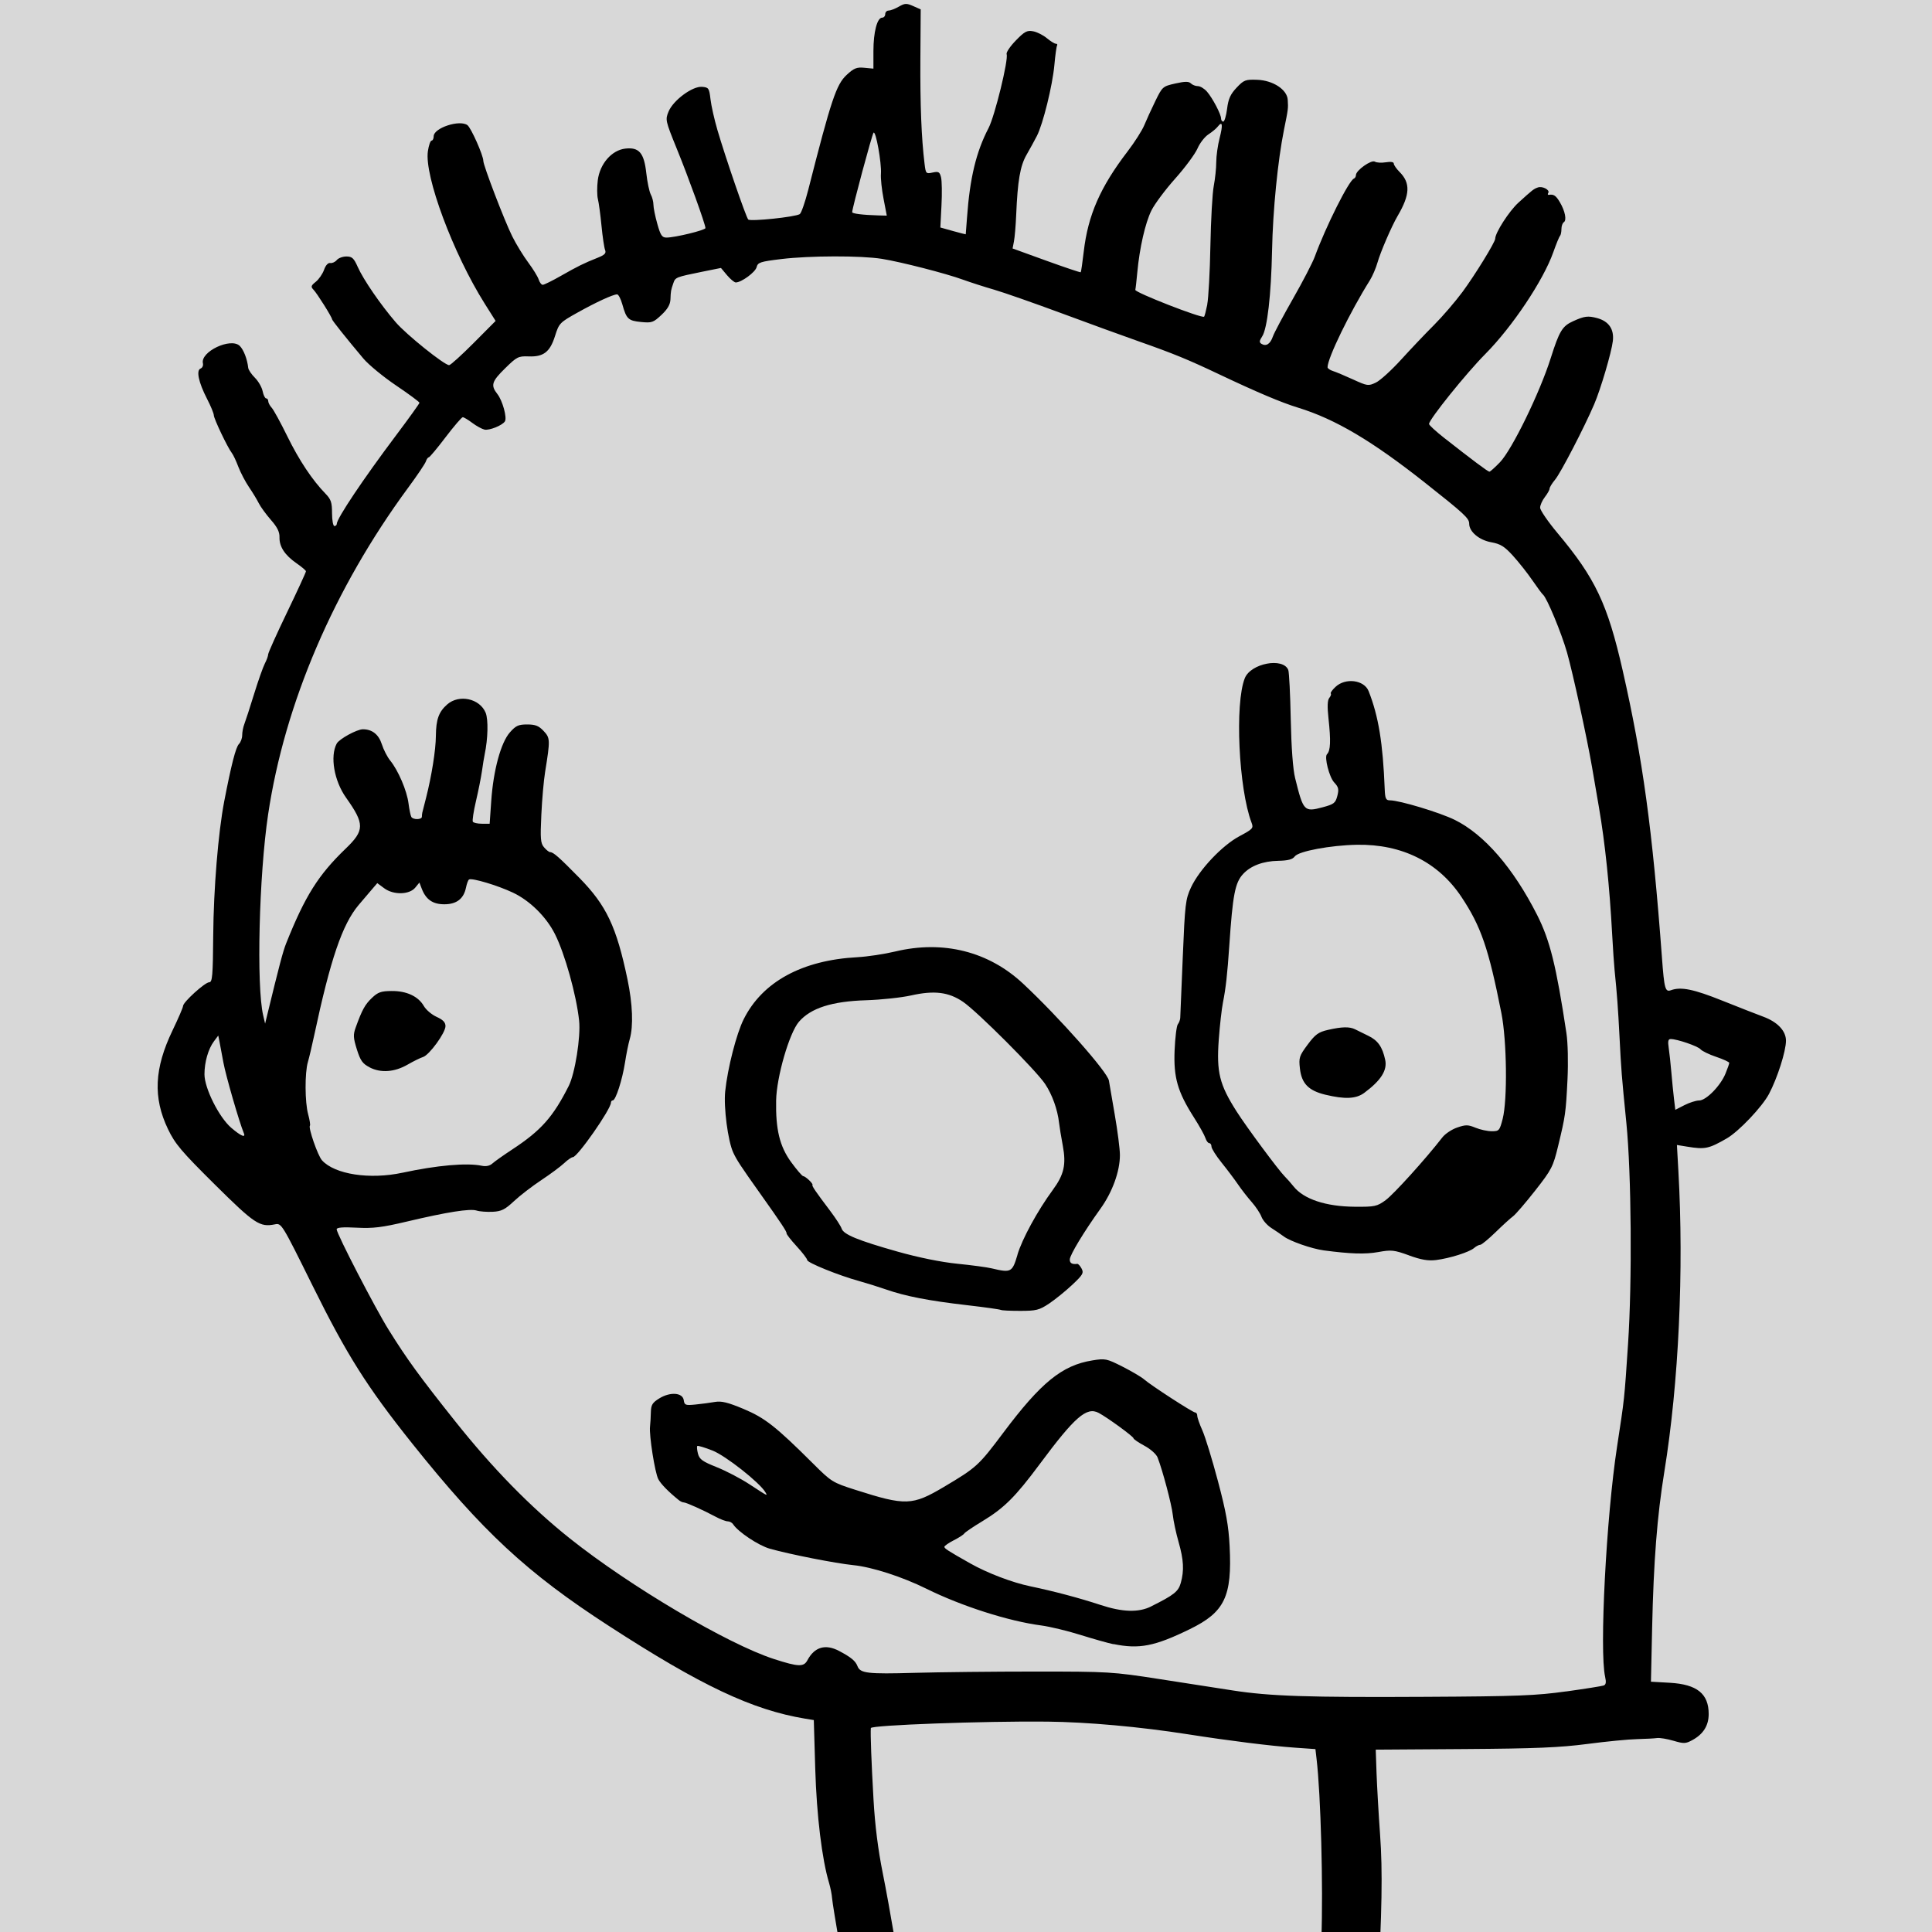
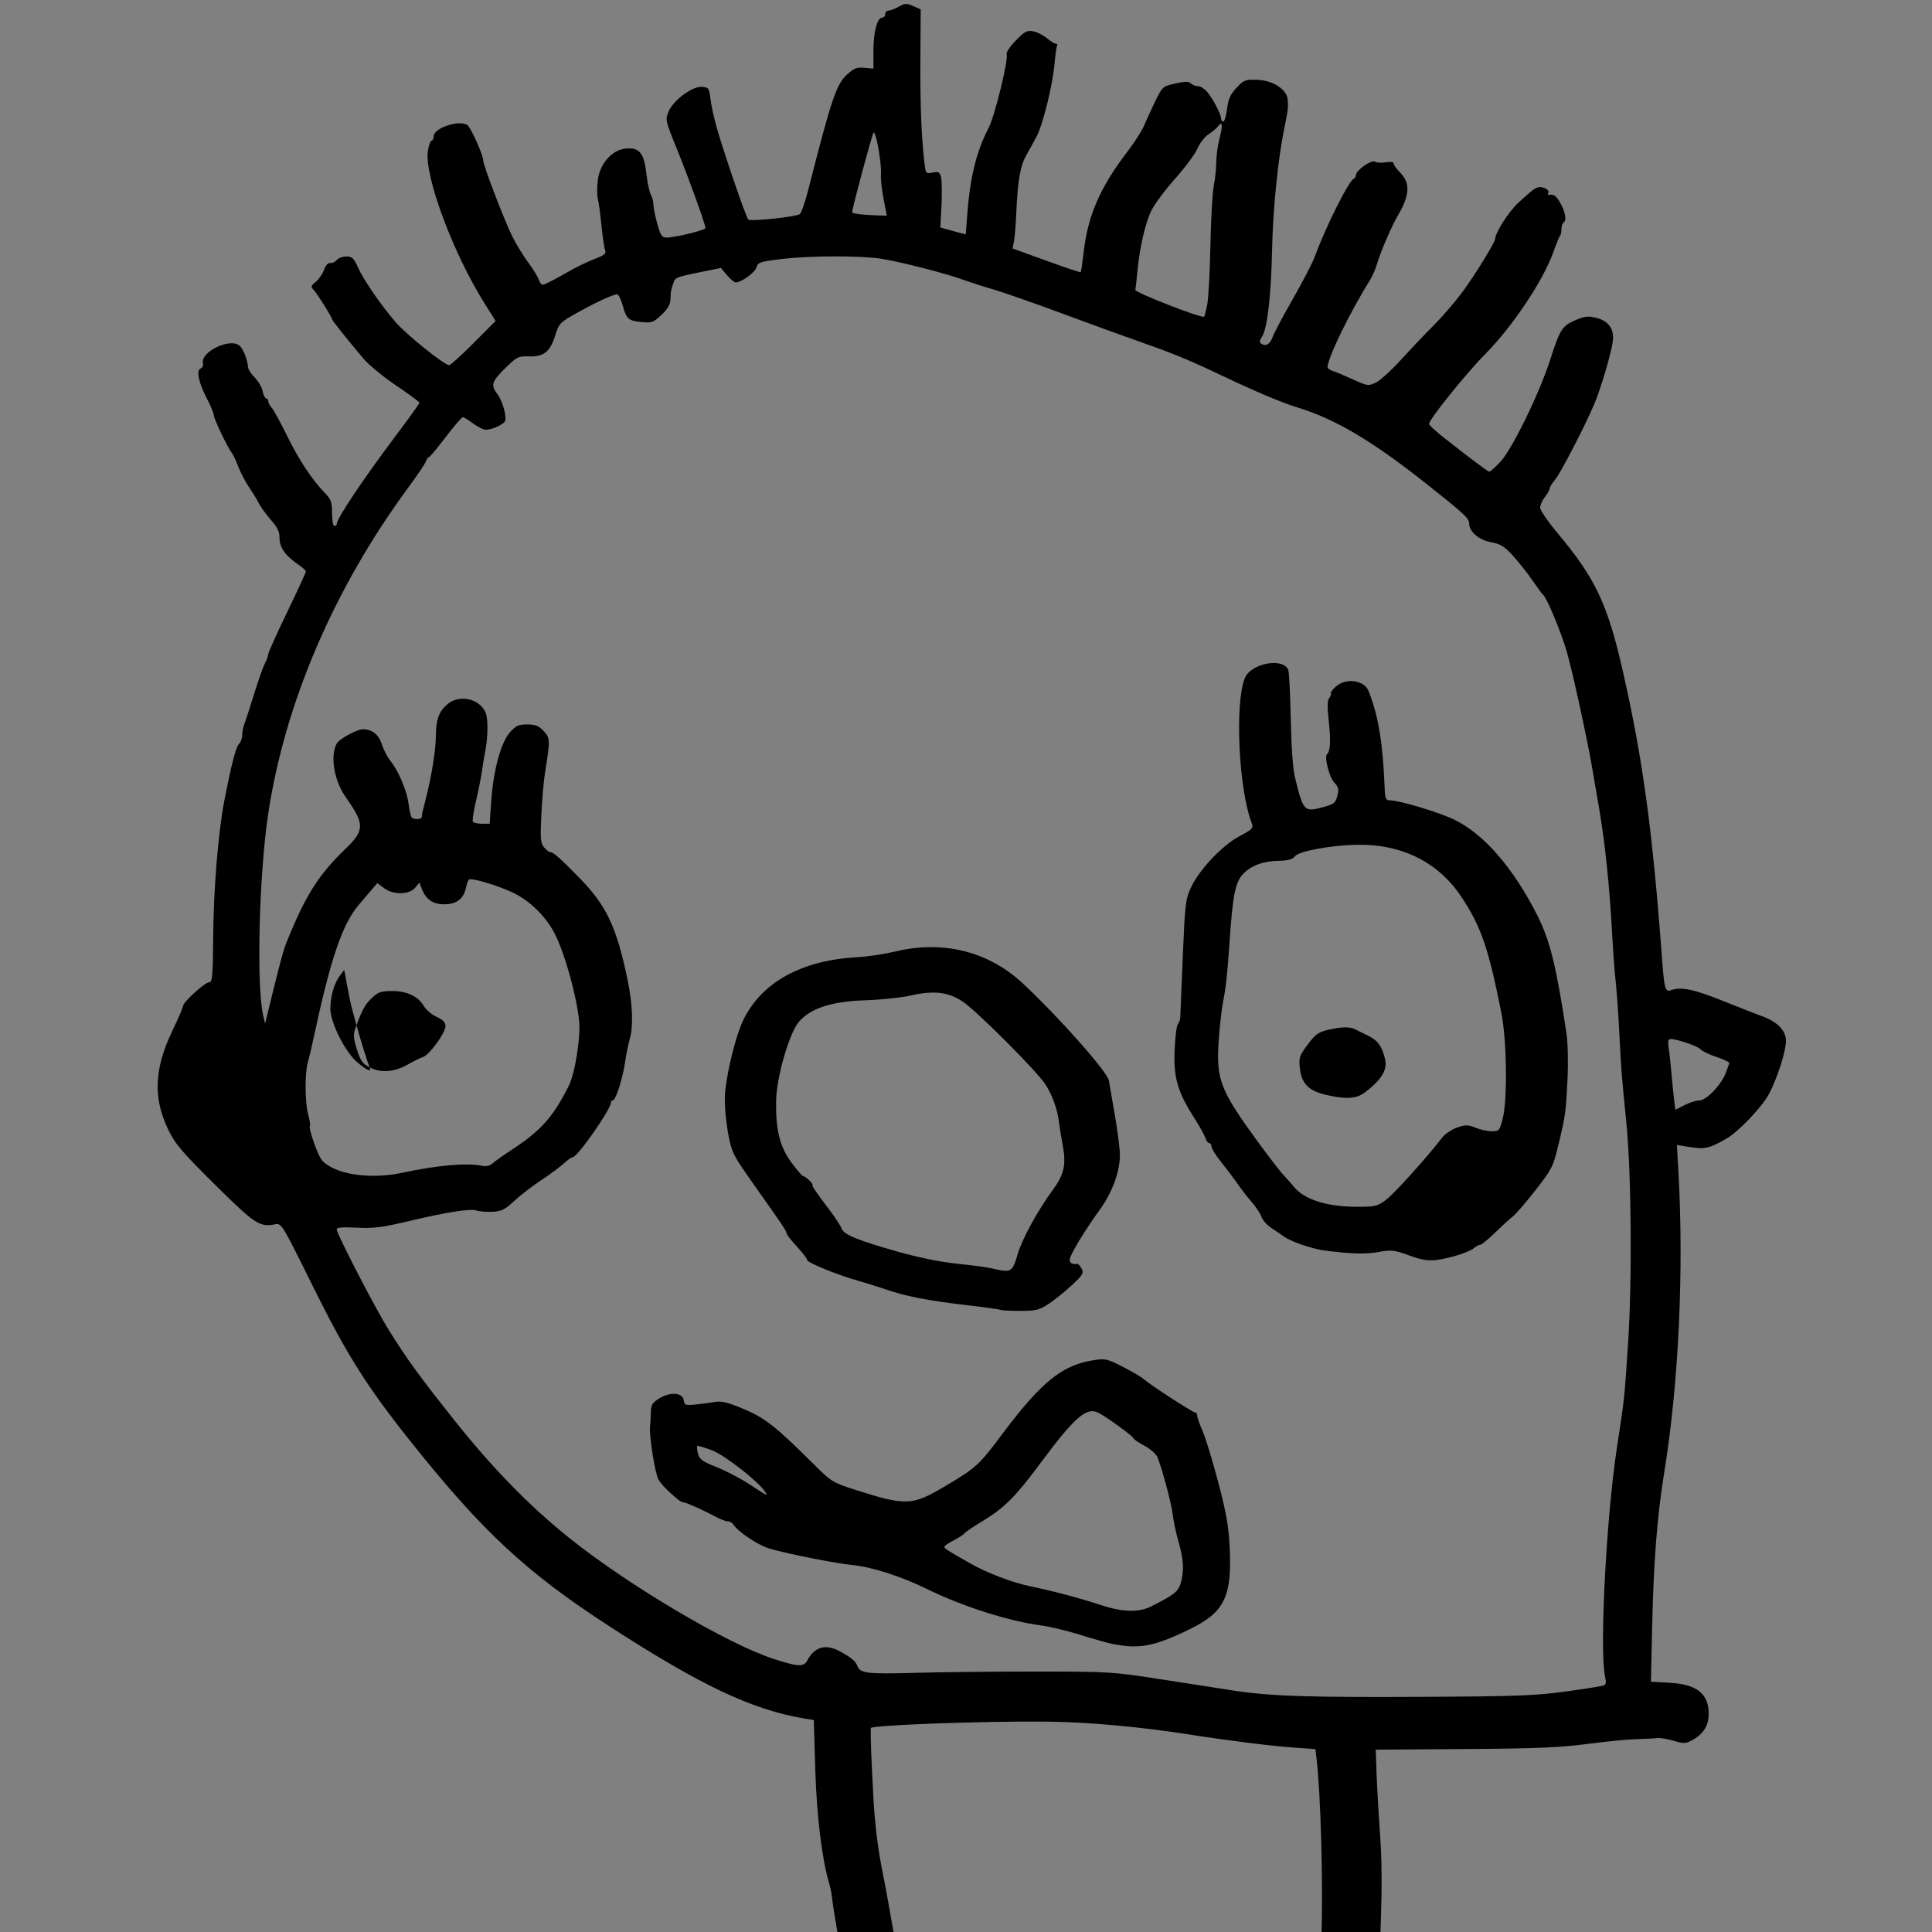
<svg xmlns="http://www.w3.org/2000/svg" xmlns:ns1="http://www.inkscape.org/namespaces/inkscape" xmlns:ns2="http://sodipodi.sourceforge.net/DTD/sodipodi-0.dtd" width="36mm" height="36mm" viewBox="0 0 36 36" version="1.1" id="svg8" ns1:version="1.0.1 (3bc2e813f5, 2020-09-07)" ns2:docname="AC_AP-v1_4A.svg">
  <rect x="0" y="0" width="36" height="36" fill="#808080" stroke="none" />
  <defs id="defs2" />
  <ns2:namedview id="base" pagecolor="#ffffff" bordercolor="#666666" borderopacity="1.0" ns1:pageopacity="0.0" ns1:pageshadow="2" ns1:zoom="4.2664063" ns1:cx="66.187432" ns1:cy="57.008756" ns1:document-units="mm" ns1:current-layer="layer4" ns1:document-rotation="0" showgrid="false" ns1:window-width="2560" ns1:window-height="1361" ns1:window-x="-9" ns1:window-y="-9" ns1:window-maximized="1" />
  <g ns1:groupmode="layer" id="layer4" ns1:label="fond blanc" ns2:insensitive="true">
-     <rect style="display:inline;opacity:1;fill:#ffffff;fill-opacity:0.693;stroke:none;stroke-width:1.552;stroke-miterlimit:4;stroke-dasharray:none;stroke-opacity:1" id="rect893-7" width="36" height="36" x="0" y="0" />
-   </g>
+     </g>
  <g ns1:groupmode="layer" id="layer2" ns1:label="Contour vectorisé">
-     <path style="display:inline;fill:#000000;stroke-width:0.044" d="m 15.798,41.046 c 0.002,-0.067 -0.018,-0.225 -0.045,-0.352 -0.027,-0.127 -0.049,-0.583 -0.049,-1.013 -1.33e-4,-0.43 -0.021,-0.889 -0.045,-1.02 -0.067,-0.354 -0.059,-0.396 0.11,-0.565 l 0.155,-0.155 -0.067,-0.446 c -0.037,-0.245 -0.129,-0.793 -0.204,-1.217 -0.076,-0.424 -0.142,-0.831 -0.148,-0.904 -0.005,-0.073 -0.031,-0.202 -0.056,-0.286 -0.133,-0.442 -0.232,-1.258 -0.258,-2.124 l -0.027,-0.913 -0.16,-0.026 C 14.016,31.861 13.062,31.41 11.341,30.294 9.819,29.308 8.995,28.542 7.678,26.894 6.837,25.84 6.463,25.248 5.824,23.956 5.25,22.796 5.245,22.789 5.122,22.814 4.84,22.87 4.747,22.809 4.002,22.071 3.377,21.451 3.263,21.316 3.13,21.039 c -0.281,-0.587 -0.256,-1.13 0.086,-1.841 0.107,-0.223 0.195,-0.426 0.195,-0.453 0,-0.071 0.407,-0.441 0.487,-0.442 0.059,-6.46e-4 0.069,-0.119 0.075,-0.871 0.007,-0.869 0.093,-1.917 0.205,-2.5 0.131,-0.679 0.216,-1.01 0.274,-1.068 0.034,-0.034 0.061,-0.108 0.061,-0.166 0,-0.058 0.018,-0.15 0.04,-0.206 0.022,-0.056 0.103,-0.306 0.18,-0.555 0.077,-0.25 0.168,-0.507 0.202,-0.573 0.034,-0.065 0.062,-0.142 0.062,-0.171 1.319e-4,-0.029 0.159,-0.382 0.353,-0.785 0.194,-0.403 0.352,-0.746 0.351,-0.763 C 5.7,10.629 5.621,10.562 5.527,10.497 5.308,10.346 5.203,10.186 5.208,10.011 5.211,9.913 5.167,9.823 5.049,9.689 4.96,9.587 4.857,9.447 4.822,9.377 4.787,9.307 4.704,9.171 4.638,9.074 4.572,8.977 4.484,8.809 4.442,8.7 4.401,8.591 4.346,8.474 4.32,8.441 4.241,8.34 3.984,7.8 3.984,7.737 3.984,7.704 3.927,7.565 3.856,7.428 3.7,7.124 3.652,6.9 3.738,6.867 c 0.033,-0.013 0.053,-0.057 0.043,-0.097 -0.05,-0.217 0.519,-0.486 0.686,-0.325 0.072,0.07 0.14,0.245 0.158,0.408 0.004,0.038 0.06,0.122 0.125,0.186 0.065,0.065 0.129,0.177 0.144,0.251 0.015,0.073 0.044,0.133 0.065,0.133 0.021,0 0.039,0.023 0.039,0.052 0,0.028 0.029,0.084 0.065,0.123 0.036,0.039 0.167,0.279 0.291,0.532 0.22,0.448 0.465,0.816 0.712,1.07 0.102,0.105 0.121,0.162 0.121,0.363 0,0.131 0.02,0.239 0.044,0.239 0.024,0 0.044,-0.017 0.044,-0.039 0,-0.101 0.491,-0.834 1.108,-1.655 C 7.621,7.791 7.816,7.52 7.816,7.505 7.817,7.49 7.621,7.345 7.381,7.183 7.141,7.021 6.867,6.795 6.771,6.681 6.442,6.29 6.187,5.969 6.187,5.948 c 0,-0.037 -0.279,-0.482 -0.345,-0.549 C 5.788,5.343 5.794,5.323 5.884,5.251 5.942,5.204 6.011,5.104 6.038,5.028 6.067,4.944 6.113,4.894 6.153,4.901 c 0.037,0.006 0.091,-0.018 0.122,-0.055 0.03,-0.037 0.111,-0.067 0.18,-0.067 0.105,0 0.138,0.031 0.211,0.195 0.103,0.233 0.426,0.704 0.707,1.03 0.197,0.23 0.907,0.8 0.996,0.8 0.025,1.763e-4 0.23,-0.185 0.456,-0.412 L 9.235,5.98 9.03,5.655 C 8.443,4.722 7.905,3.276 7.973,2.818 c 0.016,-0.109 0.047,-0.198 0.069,-0.198 0.021,0 0.039,-0.036 0.039,-0.081 0,-0.155 0.484,-0.314 0.629,-0.207 0.067,0.049 0.296,0.563 0.296,0.666 0,0.086 0.394,1.115 0.539,1.406 0.072,0.145 0.206,0.364 0.297,0.486 0.091,0.122 0.179,0.265 0.196,0.319 0.017,0.054 0.051,0.098 0.076,0.098 0.024,0 0.177,-0.075 0.338,-0.167 0.32,-0.182 0.426,-0.234 0.684,-0.337 0.133,-0.053 0.163,-0.085 0.139,-0.145 -0.017,-0.043 -0.047,-0.246 -0.067,-0.452 -0.02,-0.206 -0.05,-0.429 -0.067,-0.496 -0.017,-0.067 -0.018,-0.226 -0.002,-0.352 0.039,-0.307 0.26,-0.56 0.513,-0.589 0.257,-0.029 0.349,0.079 0.391,0.457 0.018,0.167 0.056,0.345 0.083,0.397 0.028,0.051 0.05,0.138 0.05,0.193 0,0.055 0.032,0.214 0.072,0.355 0.06,0.215 0.088,0.256 0.171,0.256 0.158,0 0.726,-0.138 0.726,-0.177 0,-0.07 -0.322,-0.96 -0.535,-1.481 C 12.398,2.247 12.395,2.23 12.458,2.078 c 0.088,-0.211 0.446,-0.475 0.623,-0.46 0.124,0.01 0.134,0.025 0.158,0.231 0.014,0.121 0.072,0.379 0.129,0.573 0.147,0.503 0.532,1.623 0.574,1.668 0.038,0.041 0.873,-0.046 0.96,-0.1 0.028,-0.017 0.098,-0.218 0.157,-0.447 0.431,-1.691 0.524,-1.969 0.719,-2.149 0.134,-0.124 0.186,-0.145 0.328,-0.131 l 0.169,0.016 V 0.95 c 0,-0.353 0.07,-0.621 0.163,-0.621 0.031,0 0.057,-0.03 0.057,-0.066 0,-0.036 0.028,-0.066 0.063,-0.066 0.034,0 0.12,-0.033 0.19,-0.073 0.113,-0.065 0.144,-0.066 0.268,-0.011 l 0.14,0.062 -0.006,0.925 c -0.005,0.853 0.019,1.472 0.078,1.953 0.022,0.183 0.028,0.189 0.15,0.162 0.111,-0.024 0.131,-0.013 0.157,0.089 0.016,0.065 0.02,0.301 0.008,0.526 l -0.021,0.409 0.236,0.066 c 0.13,0.036 0.236,0.063 0.237,0.061 7.63e-4,-0.003 0.011,-0.144 0.024,-0.313 0.053,-0.737 0.17,-1.223 0.401,-1.666 0.116,-0.222 0.375,-1.279 0.337,-1.377 -0.012,-0.031 0.064,-0.145 0.17,-0.254 0.164,-0.169 0.21,-0.194 0.323,-0.173 0.072,0.013 0.187,0.071 0.256,0.128 0.068,0.057 0.144,0.104 0.168,0.104 0.024,0 0.034,0.015 0.023,0.033 -0.011,0.018 -0.034,0.181 -0.05,0.362 -0.035,0.384 -0.212,1.101 -0.326,1.323 -0.044,0.085 -0.13,0.243 -0.193,0.352 -0.119,0.207 -0.166,0.482 -0.193,1.123 -0.008,0.194 -0.027,0.413 -0.041,0.487 l -0.026,0.135 0.629,0.228 c 0.346,0.125 0.634,0.222 0.641,0.215 0.007,-0.007 0.032,-0.18 0.056,-0.385 0.079,-0.68 0.308,-1.202 0.818,-1.868 0.131,-0.171 0.27,-0.39 0.31,-0.487 0.04,-0.097 0.132,-0.299 0.206,-0.45 0.131,-0.268 0.138,-0.274 0.372,-0.327 0.182,-0.041 0.251,-0.041 0.29,-0.002 0.028,0.028 0.087,0.051 0.131,0.051 0.044,0 0.119,0.046 0.168,0.101 0.105,0.121 0.264,0.423 0.264,0.503 0,0.031 0.018,0.057 0.041,0.057 0.022,0 0.054,-0.107 0.071,-0.238 0.023,-0.186 0.062,-0.272 0.177,-0.394 0.136,-0.144 0.164,-0.155 0.386,-0.147 0.294,0.011 0.556,0.183 0.567,0.373 0.01,0.165 0.01,0.165 -0.07,0.559 -0.116,0.578 -0.207,1.496 -0.222,2.247 -0.017,0.83 -0.089,1.456 -0.184,1.602 -0.054,0.083 -0.057,0.112 -0.013,0.139 0.086,0.053 0.163,0.004 0.212,-0.136 0.024,-0.07 0.194,-0.388 0.376,-0.707 0.182,-0.319 0.365,-0.671 0.406,-0.784 0.204,-0.558 0.634,-1.416 0.728,-1.452 0.021,-0.008 0.038,-0.038 0.038,-0.066 3e-6,-0.087 0.287,-0.29 0.352,-0.25 0.032,0.02 0.125,0.025 0.206,0.012 0.091,-0.015 0.147,-0.006 0.147,0.024 0,0.026 0.048,0.096 0.107,0.155 0.207,0.207 0.197,0.425 -0.036,0.822 -0.111,0.189 -0.32,0.674 -0.375,0.869 -0.029,0.103 -0.093,0.251 -0.142,0.33 -0.368,0.586 -0.788,1.448 -0.788,1.619 0,0.021 0.045,0.053 0.099,0.07 0.055,0.017 0.224,0.088 0.377,0.158 0.267,0.122 0.284,0.124 0.424,0.058 0.08,-0.038 0.292,-0.231 0.471,-0.428 C 26.283,6.509 26.559,6.217 26.718,6.059 26.877,5.9 27.117,5.621 27.251,5.44 c 0.232,-0.314 0.61,-0.928 0.61,-0.992 0,-0.111 0.26,-0.515 0.432,-0.671 0.263,-0.239 0.285,-0.257 0.363,-0.284 0.084,-0.03 0.228,0.045 0.194,0.101 -0.015,0.024 -0.01,0.04 0.01,0.037 0.09,-0.016 0.133,0.013 0.206,0.137 0.098,0.166 0.131,0.337 0.073,0.373 -0.024,0.015 -0.044,0.073 -0.044,0.128 0,0.055 -0.012,0.112 -0.027,0.127 -0.015,0.015 -0.071,0.152 -0.125,0.305 -0.185,0.523 -0.762,1.387 -1.266,1.895 -0.358,0.361 -1.049,1.22 -1.049,1.304 0,0.021 0.124,0.135 0.275,0.254 0.534,0.419 0.822,0.635 0.85,0.635 0.015,0 0.103,-0.079 0.196,-0.175 0.225,-0.234 0.742,-1.294 0.946,-1.939 0.161,-0.508 0.216,-0.599 0.42,-0.691 0.208,-0.094 0.274,-0.103 0.445,-0.057 0.218,0.059 0.319,0.207 0.293,0.428 -0.025,0.212 -0.226,0.894 -0.348,1.179 -0.182,0.426 -0.624,1.279 -0.727,1.402 -0.057,0.068 -0.104,0.145 -0.104,0.169 0,0.025 -0.04,0.095 -0.088,0.157 -0.048,0.062 -0.088,0.151 -0.088,0.198 0,0.047 0.146,0.26 0.324,0.473 0.704,0.839 0.932,1.321 1.214,2.559 0.375,1.65 0.554,2.959 0.732,5.351 0.043,0.584 0.061,0.647 0.168,0.608 0.187,-0.068 0.424,-0.019 0.96,0.196 0.299,0.12 0.64,0.253 0.756,0.296 0.268,0.098 0.427,0.265 0.427,0.449 0,0.195 -0.16,0.696 -0.317,0.993 -0.128,0.241 -0.561,0.697 -0.785,0.827 -0.337,0.194 -0.406,0.209 -0.74,0.154 l -0.19,-0.031 0.027,0.48 c 0.105,1.852 0.007,3.958 -0.262,5.612 -0.134,0.828 -0.199,1.656 -0.227,2.913 l -0.022,0.996 0.351,0.02 c 0.508,0.029 0.725,0.204 0.725,0.582 0,0.216 -0.101,0.376 -0.306,0.487 -0.123,0.067 -0.158,0.068 -0.352,0.011 -0.119,-0.035 -0.255,-0.057 -0.304,-0.05 -0.048,0.007 -0.217,0.016 -0.374,0.02 -0.157,0.003 -0.574,0.044 -0.925,0.09 -0.511,0.067 -0.968,0.086 -2.291,0.095 l -1.652,0.011 0.015,0.441 c 0.009,0.242 0.038,0.758 0.066,1.145 0.049,0.678 0.036,1.427 -0.049,2.98 -0.018,0.33 -0.02,0.657 -0.003,0.727 0.042,0.177 0.137,0.805 0.146,0.963 0.009,0.161 0.051,0.51 0.134,1.123 0.035,0.254 0.068,0.626 0.075,0.826 l 0.012,0.363 H 25.516 24.998 v -0.225 c 0,-0.124 -0.03,-0.387 -0.066,-0.584 -0.036,-0.197 -0.097,-0.596 -0.135,-0.887 -0.038,-0.291 -0.101,-0.727 -0.139,-0.969 -0.082,-0.517 -0.088,-0.895 -0.036,-2.372 0.035,-0.99 -0.011,-2.694 -0.09,-3.36 l -0.021,-0.181 -0.384,-0.027 c -0.451,-0.032 -1.22,-0.128 -1.992,-0.249 -0.901,-0.141 -1.871,-0.228 -2.621,-0.236 -1.177,-0.012 -3.281,0.065 -3.287,0.12 -0.01,0.097 0.01,0.636 0.05,1.338 0.027,0.477 0.085,0.933 0.172,1.366 0.12,0.593 0.353,1.959 0.426,2.499 0.016,0.121 0.037,0.26 0.046,0.308 0.009,0.048 0.047,0.33 0.084,0.627 l 0.067,0.539 -0.183,0.178 -0.183,0.178 -0.009,0.662 c -0.005,0.364 0.006,0.671 0.025,0.683 0.055,0.034 0.005,0.361 -0.074,0.481 -0.069,0.105 -0.095,0.111 -0.462,0.111 H 15.794 Z m 13.384,-9.528 c 0.351,-0.049 0.666,-0.099 0.699,-0.111 0.044,-0.015 0.051,-0.06 0.028,-0.163 -0.108,-0.476 0.021,-2.973 0.222,-4.284 0.141,-0.922 0.135,-0.865 0.205,-1.913 0.078,-1.169 0.063,-3.174 -0.031,-4.122 -0.091,-0.912 -0.095,-0.968 -0.129,-1.63 -0.026,-0.507 -0.046,-0.781 -0.09,-1.211 -0.011,-0.109 -0.031,-0.406 -0.045,-0.661 -0.049,-0.909 -0.132,-1.71 -0.247,-2.379 -0.048,-0.279 -0.106,-0.616 -0.129,-0.751 -0.091,-0.531 -0.359,-1.76 -0.466,-2.135 -0.106,-0.371 -0.378,-1.025 -0.448,-1.078 -0.017,-0.013 -0.106,-0.133 -0.197,-0.266 -0.091,-0.133 -0.254,-0.339 -0.361,-0.457 -0.16,-0.176 -0.232,-0.221 -0.407,-0.253 -0.226,-0.041 -0.41,-0.197 -0.41,-0.346 0,-0.1 -0.087,-0.181 -0.813,-0.755 C 25.567,8.215 24.883,7.81 24.187,7.596 23.871,7.499 23.423,7.309 22.707,6.97 22.141,6.701 21.854,6.584 21.231,6.365 20.94,6.263 20.286,6.025 19.777,5.836 19.269,5.648 18.704,5.45 18.522,5.397 18.34,5.345 18.082,5.261 17.949,5.213 17.63,5.096 16.791,4.881 16.431,4.823 c -0.39,-0.062 -1.343,-0.06 -1.872,0.004 -0.394,0.048 -0.438,0.062 -0.461,0.152 -0.024,0.094 -0.283,0.284 -0.388,0.284 -0.027,0 -0.1,-0.061 -0.163,-0.135 l -0.113,-0.135 -0.352,0.071 c -0.487,0.099 -0.498,0.103 -0.535,0.212 -0.046,0.134 -0.048,0.145 -0.054,0.301 -0.004,0.098 -0.053,0.183 -0.168,0.291 -0.15,0.141 -0.179,0.152 -0.379,0.132 -0.239,-0.023 -0.273,-0.055 -0.35,-0.33 -0.029,-0.103 -0.073,-0.186 -0.098,-0.185 -0.082,0.004 -0.392,0.147 -0.739,0.341 -0.329,0.184 -0.342,0.197 -0.417,0.435 -0.094,0.299 -0.215,0.392 -0.496,0.38 C 9.659,6.634 9.629,6.65 9.414,6.861 9.16,7.11 9.14,7.179 9.269,7.344 9.364,7.465 9.452,7.785 9.408,7.852 9.36,7.927 9.119,8.024 9.028,8.005 8.98,7.994 8.877,7.938 8.8,7.88 8.723,7.822 8.643,7.774 8.623,7.774 c -0.02,0 -0.165,0.169 -0.321,0.374 -0.156,0.206 -0.297,0.374 -0.313,0.374 -0.016,0 -0.04,0.035 -0.054,0.077 C 7.92,8.643 7.772,8.862 7.606,9.087 6.223,10.965 5.305,13.107 4.996,15.175 4.826,16.311 4.776,18.375 4.904,18.92 l 0.036,0.154 0.032,-0.132 C 5.208,17.972 5.273,17.726 5.333,17.576 5.685,16.695 5.931,16.304 6.44,15.814 6.796,15.472 6.797,15.355 6.448,14.863 6.226,14.55 6.147,14.093 6.274,13.856 c 0.046,-0.086 0.376,-0.267 0.488,-0.267 0.173,0 0.295,0.097 0.353,0.28 0.032,0.1 0.102,0.237 0.156,0.303 0.149,0.183 0.311,0.56 0.341,0.798 0.015,0.117 0.039,0.231 0.053,0.253 0.034,0.055 0.196,0.052 0.196,-0.004 0,-0.024 0.004,-0.059 0.008,-0.077 0.005,-0.018 0.036,-0.142 0.07,-0.275 0.104,-0.409 0.181,-0.891 0.183,-1.154 0.003,-0.308 0.053,-0.448 0.211,-0.587 0.221,-0.194 0.606,-0.111 0.716,0.154 0.052,0.126 0.044,0.484 -0.018,0.778 -0.011,0.052 -0.034,0.191 -0.05,0.308 -0.017,0.117 -0.067,0.37 -0.112,0.561 -0.045,0.192 -0.071,0.365 -0.058,0.385 0.013,0.02 0.088,0.037 0.168,0.037 h 0.145 l 0.03,-0.43 c 0.04,-0.57 0.179,-1.081 0.347,-1.272 0.111,-0.126 0.16,-0.148 0.322,-0.148 0.152,0 0.216,0.025 0.306,0.121 0.124,0.131 0.125,0.166 0.029,0.76 -0.026,0.157 -0.058,0.519 -0.071,0.803 -0.021,0.449 -0.015,0.529 0.051,0.606 0.042,0.049 0.092,0.089 0.112,0.089 0.061,0 0.168,0.095 0.546,0.48 0.504,0.514 0.691,0.908 0.897,1.895 0.095,0.455 0.111,0.868 0.042,1.106 -0.025,0.085 -0.065,0.283 -0.089,0.44 -0.05,0.322 -0.174,0.705 -0.227,0.705 -0.019,0 -0.035,0.019 -0.035,0.042 0,0.122 -0.624,1.016 -0.71,1.016 -0.024,0 -0.097,0.05 -0.162,0.112 -0.066,0.062 -0.257,0.204 -0.426,0.316 -0.169,0.112 -0.398,0.288 -0.509,0.392 -0.168,0.157 -0.234,0.19 -0.398,0.198 -0.108,0.005 -0.242,-0.005 -0.298,-0.023 -0.123,-0.04 -0.548,0.027 -1.3,0.205 -0.465,0.11 -0.63,0.13 -0.936,0.114 -0.258,-0.014 -0.372,-0.004 -0.372,0.03 0,0.083 0.719,1.473 0.969,1.873 0.345,0.553 0.572,0.865 1.233,1.696 0.703,0.885 1.41,1.607 2.144,2.192 1.122,0.894 2.943,1.969 3.804,2.247 0.455,0.147 0.554,0.15 0.622,0.022 0.133,-0.249 0.337,-0.308 0.594,-0.171 0.222,0.118 0.302,0.185 0.339,0.282 0.05,0.133 0.19,0.149 1.061,0.124 0.463,-0.013 1.477,-0.024 2.252,-0.024 1.365,4.5e-5 1.438,0.004 2.313,0.14 0.497,0.077 1.111,0.172 1.366,0.212 0.695,0.108 1.41,0.131 3.59,0.119 1.718,-0.009 2.068,-0.023 2.621,-0.101 z m -8.436,-0.881 c -0.097,-0.02 -0.374,-0.098 -0.617,-0.174 -0.242,-0.076 -0.569,-0.154 -0.727,-0.175 -0.605,-0.079 -1.482,-0.359 -2.137,-0.683 -0.453,-0.224 -1.015,-0.406 -1.366,-0.441 -0.332,-0.034 -1.177,-0.2 -1.554,-0.306 -0.21,-0.059 -0.594,-0.315 -0.684,-0.455 -0.019,-0.03 -0.065,-0.055 -0.101,-0.055 -0.036,0 -0.139,-0.039 -0.229,-0.088 -0.226,-0.121 -0.546,-0.265 -0.592,-0.265 -0.021,0 -0.062,-0.019 -0.091,-0.043 -0.196,-0.158 -0.336,-0.302 -0.382,-0.391 -0.063,-0.121 -0.172,-0.816 -0.154,-0.976 0.007,-0.061 0.014,-0.183 0.016,-0.272 0.003,-0.135 0.029,-0.177 0.157,-0.256 0.204,-0.126 0.436,-0.109 0.456,0.034 0.013,0.092 0.032,0.099 0.22,0.08 0.113,-0.011 0.276,-0.033 0.361,-0.048 0.12,-0.021 0.24,0.008 0.532,0.13 0.398,0.167 0.6,0.325 1.293,1.015 0.346,0.345 0.366,0.357 0.795,0.494 0.933,0.298 1.057,0.294 1.647,-0.056 0.609,-0.362 0.645,-0.394 1.108,-1.012 0.7,-0.933 1.093,-1.253 1.654,-1.344 0.244,-0.04 0.269,-0.035 0.567,0.116 0.171,0.087 0.351,0.193 0.4,0.236 0.124,0.11 0.908,0.618 0.953,0.618 0.021,0 0.038,0.027 0.038,0.06 0,0.033 0.043,0.157 0.096,0.275 0.053,0.118 0.183,0.542 0.289,0.942 0.151,0.567 0.199,0.833 0.218,1.211 0.048,0.942 -0.091,1.231 -0.742,1.549 -0.656,0.32 -0.942,0.376 -1.424,0.277 z m 0.705,-0.705 c 0.424,-0.211 0.506,-0.276 0.551,-0.436 0.065,-0.233 0.054,-0.431 -0.041,-0.764 -0.047,-0.164 -0.096,-0.392 -0.108,-0.507 -0.022,-0.196 -0.188,-0.822 -0.283,-1.067 -0.024,-0.062 -0.132,-0.158 -0.246,-0.219 -0.112,-0.06 -0.203,-0.123 -0.203,-0.139 0,-0.032 -0.488,-0.388 -0.649,-0.473 -0.225,-0.118 -0.443,0.072 -1.101,0.958 -0.452,0.608 -0.661,0.816 -1.068,1.062 -0.172,0.104 -0.323,0.206 -0.336,0.228 -0.013,0.022 -0.102,0.079 -0.197,0.127 -0.095,0.049 -0.173,0.103 -0.173,0.121 2.65e-4,0.031 0.067,0.074 0.481,0.308 0.318,0.18 0.782,0.357 1.119,0.427 0.441,0.092 0.919,0.219 1.307,0.347 0.412,0.136 0.712,0.145 0.947,0.028 z m -7.19,-2.128 c -0.106,-0.179 -0.739,-0.678 -0.982,-0.774 -0.146,-0.058 -0.275,-0.097 -0.286,-0.086 -0.011,0.011 -0.005,0.076 0.013,0.145 0.028,0.104 0.086,0.145 0.348,0.249 0.173,0.069 0.45,0.213 0.615,0.322 0.344,0.225 0.339,0.223 0.292,0.144 z m 4.388,-3.395 c -0.01,-0.01 -0.294,-0.05 -0.631,-0.089 -0.712,-0.082 -1.149,-0.167 -1.509,-0.293 -0.141,-0.049 -0.366,-0.119 -0.499,-0.156 -0.373,-0.102 -0.969,-0.342 -0.969,-0.392 -3.53e-4,-0.024 -0.089,-0.14 -0.197,-0.257 -0.108,-0.117 -0.192,-0.226 -0.188,-0.242 0.008,-0.026 -0.101,-0.191 -0.487,-0.734 -0.371,-0.522 -0.442,-0.631 -0.507,-0.772 -0.098,-0.213 -0.18,-0.84 -0.149,-1.139 0.045,-0.431 0.21,-1.076 0.345,-1.344 0.348,-0.696 1.088,-1.1 2.117,-1.155 0.187,-0.01 0.504,-0.058 0.705,-0.106 0.895,-0.215 1.742,-0.002 2.385,0.6 0.673,0.629 1.575,1.649 1.598,1.806 0.005,0.034 0.053,0.314 0.107,0.623 0.054,0.309 0.098,0.652 0.098,0.763 5.28e-4,0.303 -0.14,0.691 -0.363,1.001 -0.304,0.423 -0.568,0.859 -0.571,0.944 -0.003,0.069 0.044,0.097 0.139,0.083 0.017,-0.003 0.054,0.037 0.081,0.088 0.044,0.082 0.023,0.117 -0.177,0.305 -0.125,0.117 -0.318,0.273 -0.43,0.348 -0.183,0.121 -0.238,0.135 -0.541,0.135 -0.186,0 -0.346,-0.008 -0.356,-0.018 z m 0.31,-1.031 c 0.087,-0.292 0.375,-0.82 0.658,-1.205 0.21,-0.286 0.252,-0.472 0.187,-0.823 -0.03,-0.161 -0.062,-0.354 -0.07,-0.428 -0.028,-0.248 -0.127,-0.524 -0.26,-0.724 -0.169,-0.254 -1.264,-1.35 -1.53,-1.531 -0.267,-0.182 -0.536,-0.215 -0.965,-0.119 -0.182,0.041 -0.559,0.081 -0.838,0.09 -0.641,0.02 -1.032,0.145 -1.254,0.401 -0.179,0.207 -0.417,1.027 -0.425,1.468 -0.01,0.538 0.066,0.853 0.278,1.145 0.105,0.144 0.207,0.263 0.227,0.264 0.043,0.002 0.19,0.142 0.172,0.164 -0.014,0.017 0.061,0.127 0.331,0.484 0.102,0.136 0.198,0.283 0.212,0.328 0.035,0.111 0.304,0.221 1.043,0.43 0.39,0.11 0.813,0.196 1.114,0.226 0.267,0.027 0.554,0.065 0.639,0.086 0.363,0.086 0.384,0.076 0.482,-0.255 z m 7.296,0.014 c -0.279,-0.101 -0.329,-0.106 -0.573,-0.062 -0.242,0.044 -0.517,0.035 -1.016,-0.031 -0.222,-0.03 -0.623,-0.169 -0.744,-0.259 -0.051,-0.038 -0.155,-0.109 -0.232,-0.158 -0.077,-0.049 -0.159,-0.142 -0.184,-0.208 -0.024,-0.065 -0.105,-0.188 -0.18,-0.273 -0.075,-0.085 -0.191,-0.233 -0.257,-0.33 -0.066,-0.097 -0.205,-0.281 -0.308,-0.409 -0.103,-0.128 -0.187,-0.262 -0.187,-0.297 0,-0.035 -0.018,-0.064 -0.041,-0.064 -0.023,0 -0.055,-0.043 -0.072,-0.096 -0.017,-0.053 -0.113,-0.226 -0.215,-0.385 -0.304,-0.477 -0.38,-0.743 -0.359,-1.249 0.01,-0.237 0.037,-0.456 0.06,-0.485 0.023,-0.029 0.043,-0.083 0.045,-0.119 0.002,-0.036 0.023,-0.545 0.047,-1.13 0.041,-0.993 0.051,-1.08 0.153,-1.3 0.156,-0.334 0.581,-0.784 0.904,-0.956 0.249,-0.133 0.264,-0.149 0.225,-0.251 -0.24,-0.632 -0.315,-2.221 -0.126,-2.693 0.111,-0.278 0.716,-0.392 0.81,-0.153 0.016,0.04 0.037,0.452 0.046,0.915 0.011,0.531 0.041,0.938 0.082,1.101 0.153,0.618 0.168,0.634 0.514,0.542 0.209,-0.056 0.238,-0.079 0.272,-0.211 0.032,-0.125 0.023,-0.165 -0.059,-0.252 -0.091,-0.097 -0.187,-0.472 -0.134,-0.525 0.067,-0.067 0.074,-0.246 0.028,-0.67 -0.024,-0.219 -0.019,-0.337 0.015,-0.379 0.027,-0.033 0.04,-0.07 0.028,-0.082 -0.012,-0.012 0.028,-0.068 0.088,-0.124 0.186,-0.175 0.534,-0.13 0.617,0.079 0.184,0.465 0.266,0.966 0.3,1.826 0.007,0.177 0.022,0.209 0.097,0.209 0.179,2.19e-4 0.934,0.228 1.21,0.365 0.55,0.273 1.089,0.896 1.533,1.771 0.238,0.47 0.356,0.943 0.546,2.203 0.027,0.178 0.035,0.542 0.02,0.859 -0.031,0.625 -0.038,0.678 -0.175,1.244 -0.093,0.385 -0.12,0.438 -0.426,0.828 -0.18,0.229 -0.366,0.446 -0.414,0.481 -0.048,0.035 -0.195,0.169 -0.326,0.297 -0.132,0.128 -0.26,0.234 -0.285,0.234 -0.025,0 -0.077,0.027 -0.115,0.06 -0.089,0.077 -0.453,0.192 -0.708,0.224 -0.147,0.018 -0.277,-0.004 -0.504,-0.086 z m -0.436,-1.029 c 0.149,-0.108 0.748,-0.77 1.057,-1.169 0.052,-0.067 0.176,-0.15 0.276,-0.184 0.159,-0.055 0.202,-0.054 0.341,0.003 0.087,0.036 0.223,0.066 0.303,0.066 0.137,0 0.147,-0.011 0.204,-0.231 0.091,-0.355 0.078,-1.458 -0.024,-1.971 -0.239,-1.209 -0.38,-1.616 -0.745,-2.165 -0.432,-0.648 -1.107,-0.985 -1.947,-0.971 -0.49,0.009 -1.087,0.12 -1.158,0.217 -0.041,0.056 -0.124,0.078 -0.308,0.082 -0.282,0.005 -0.513,0.092 -0.655,0.246 -0.15,0.162 -0.193,0.387 -0.257,1.336 -0.036,0.53 -0.065,0.793 -0.118,1.057 -0.024,0.121 -0.059,0.432 -0.078,0.691 -0.044,0.611 0.012,0.837 0.332,1.34 0.187,0.294 0.787,1.103 0.899,1.213 0.041,0.04 0.112,0.121 0.16,0.181 0.189,0.24 0.602,0.378 1.144,0.382 0.374,0.003 0.413,-0.006 0.575,-0.123 z m -1.124,-1.965 c -0.313,-0.076 -0.442,-0.209 -0.473,-0.488 -0.023,-0.202 -0.012,-0.235 0.144,-0.445 0.143,-0.192 0.201,-0.234 0.381,-0.275 0.257,-0.059 0.402,-0.062 0.504,-0.01 0.042,0.022 0.153,0.076 0.246,0.121 0.178,0.086 0.262,0.206 0.314,0.447 0.042,0.195 -0.078,0.384 -0.389,0.615 -0.153,0.114 -0.36,0.123 -0.727,0.035 z M 7.5,21.852 c 0.639,-0.138 1.201,-0.188 1.476,-0.13 0.081,0.017 0.15,0.002 0.199,-0.042 0.041,-0.037 0.209,-0.156 0.372,-0.263 0.536,-0.352 0.76,-0.605 1.051,-1.183 0.117,-0.234 0.225,-0.914 0.193,-1.216 -0.051,-0.479 -0.266,-1.247 -0.45,-1.612 C 10.179,17.083 9.873,16.782 9.558,16.633 9.273,16.498 8.794,16.355 8.74,16.388 c -0.017,0.01 -0.042,0.078 -0.057,0.151 -0.042,0.208 -0.175,0.311 -0.404,0.311 -0.216,0 -0.343,-0.089 -0.421,-0.292 l -0.043,-0.113 -0.077,0.094 c -0.109,0.134 -0.405,0.141 -0.578,0.013 l -0.13,-0.096 -0.125,0.146 c -0.069,0.08 -0.169,0.198 -0.223,0.262 -0.304,0.361 -0.524,1.007 -0.828,2.431 -0.041,0.194 -0.094,0.416 -0.117,0.494 -0.059,0.2 -0.057,0.749 0.005,0.975 0.029,0.105 0.043,0.201 0.033,0.211 -0.035,0.035 0.147,0.561 0.225,0.646 0.237,0.262 0.889,0.362 1.499,0.231 z M 6.888,19.888 C 6.756,19.821 6.716,19.764 6.65,19.555 6.582,19.337 6.579,19.281 6.628,19.145 c 0.119,-0.329 0.172,-0.426 0.302,-0.55 0.112,-0.107 0.171,-0.128 0.367,-0.129 0.278,-0.003 0.497,0.099 0.601,0.28 0.04,0.07 0.147,0.161 0.238,0.202 0.119,0.054 0.165,0.102 0.165,0.172 0,0.125 -0.302,0.54 -0.419,0.576 -0.048,0.015 -0.177,0.078 -0.286,0.141 -0.245,0.141 -0.499,0.16 -0.709,0.052 z m -2.346,1.223 c -0.083,-0.199 -0.336,-1.073 -0.379,-1.311 -0.029,-0.157 -0.062,-0.335 -0.074,-0.395 l -0.022,-0.109 -0.08,0.107 c -0.106,0.141 -0.177,0.387 -0.177,0.615 0,0.26 0.271,0.801 0.499,0.997 0.182,0.156 0.275,0.194 0.234,0.097 z M 31.661,20.506 c 0.13,0 0.398,-0.273 0.491,-0.501 0.039,-0.094 0.07,-0.184 0.07,-0.2 0,-0.016 -0.109,-0.067 -0.243,-0.112 -0.134,-0.045 -0.265,-0.109 -0.292,-0.141 -0.048,-0.058 -0.436,-0.191 -0.556,-0.191 -0.047,0 -0.056,0.041 -0.037,0.165 0.013,0.091 0.036,0.294 0.049,0.452 0.013,0.157 0.036,0.38 0.049,0.494 l 0.025,0.208 0.17,-0.087 c 0.094,-0.048 0.217,-0.087 0.273,-0.087 z M 22.495,5.673 c 0.023,-0.116 0.05,-0.608 0.059,-1.092 0.009,-0.485 0.037,-0.988 0.063,-1.118 0.025,-0.131 0.046,-0.329 0.046,-0.442 0,-0.113 0.028,-0.313 0.062,-0.445 0.065,-0.252 0.054,-0.33 -0.033,-0.218 -0.028,0.037 -0.107,0.102 -0.175,0.146 -0.068,0.044 -0.16,0.162 -0.204,0.264 -0.044,0.101 -0.23,0.353 -0.414,0.559 -0.184,0.206 -0.384,0.474 -0.444,0.595 -0.115,0.232 -0.221,0.698 -0.263,1.153 -0.014,0.15 -0.03,0.296 -0.037,0.326 -0.011,0.048 1.24,0.536 1.282,0.5 0.009,-0.008 0.035,-0.109 0.059,-0.226 z M 16.464,3.705 C 16.43,3.532 16.408,3.322 16.415,3.237 16.429,3.035 16.319,2.425 16.277,2.473 c -0.028,0.032 -0.398,1.408 -0.398,1.481 0,0.027 0.2,0.052 0.488,0.06 l 0.157,0.004 z" id="path861" />
+     <path style="display:inline;fill:#000000;stroke-width:0.044" d="m 15.798,41.046 c 0.002,-0.067 -0.018,-0.225 -0.045,-0.352 -0.027,-0.127 -0.049,-0.583 -0.049,-1.013 -1.33e-4,-0.43 -0.021,-0.889 -0.045,-1.02 -0.067,-0.354 -0.059,-0.396 0.11,-0.565 l 0.155,-0.155 -0.067,-0.446 c -0.037,-0.245 -0.129,-0.793 -0.204,-1.217 -0.076,-0.424 -0.142,-0.831 -0.148,-0.904 -0.005,-0.073 -0.031,-0.202 -0.056,-0.286 -0.133,-0.442 -0.232,-1.258 -0.258,-2.124 l -0.027,-0.913 -0.16,-0.026 C 14.016,31.861 13.062,31.41 11.341,30.294 9.819,29.308 8.995,28.542 7.678,26.894 6.837,25.84 6.463,25.248 5.824,23.956 5.25,22.796 5.245,22.789 5.122,22.814 4.84,22.87 4.747,22.809 4.002,22.071 3.377,21.451 3.263,21.316 3.13,21.039 c -0.281,-0.587 -0.256,-1.13 0.086,-1.841 0.107,-0.223 0.195,-0.426 0.195,-0.453 0,-0.071 0.407,-0.441 0.487,-0.442 0.059,-6.46e-4 0.069,-0.119 0.075,-0.871 0.007,-0.869 0.093,-1.917 0.205,-2.5 0.131,-0.679 0.216,-1.01 0.274,-1.068 0.034,-0.034 0.061,-0.108 0.061,-0.166 0,-0.058 0.018,-0.15 0.04,-0.206 0.022,-0.056 0.103,-0.306 0.18,-0.555 0.077,-0.25 0.168,-0.507 0.202,-0.573 0.034,-0.065 0.062,-0.142 0.062,-0.171 1.319e-4,-0.029 0.159,-0.382 0.353,-0.785 0.194,-0.403 0.352,-0.746 0.351,-0.763 C 5.7,10.629 5.621,10.562 5.527,10.497 5.308,10.346 5.203,10.186 5.208,10.011 5.211,9.913 5.167,9.823 5.049,9.689 4.96,9.587 4.857,9.447 4.822,9.377 4.787,9.307 4.704,9.171 4.638,9.074 4.572,8.977 4.484,8.809 4.442,8.7 4.401,8.591 4.346,8.474 4.32,8.441 4.241,8.34 3.984,7.8 3.984,7.737 3.984,7.704 3.927,7.565 3.856,7.428 3.7,7.124 3.652,6.9 3.738,6.867 c 0.033,-0.013 0.053,-0.057 0.043,-0.097 -0.05,-0.217 0.519,-0.486 0.686,-0.325 0.072,0.07 0.14,0.245 0.158,0.408 0.004,0.038 0.06,0.122 0.125,0.186 0.065,0.065 0.129,0.177 0.144,0.251 0.015,0.073 0.044,0.133 0.065,0.133 0.021,0 0.039,0.023 0.039,0.052 0,0.028 0.029,0.084 0.065,0.123 0.036,0.039 0.167,0.279 0.291,0.532 0.22,0.448 0.465,0.816 0.712,1.07 0.102,0.105 0.121,0.162 0.121,0.363 0,0.131 0.02,0.239 0.044,0.239 0.024,0 0.044,-0.017 0.044,-0.039 0,-0.101 0.491,-0.834 1.108,-1.655 C 7.621,7.791 7.816,7.52 7.816,7.505 7.817,7.49 7.621,7.345 7.381,7.183 7.141,7.021 6.867,6.795 6.771,6.681 6.442,6.29 6.187,5.969 6.187,5.948 c 0,-0.037 -0.279,-0.482 -0.345,-0.549 C 5.788,5.343 5.794,5.323 5.884,5.251 5.942,5.204 6.011,5.104 6.038,5.028 6.067,4.944 6.113,4.894 6.153,4.901 c 0.037,0.006 0.091,-0.018 0.122,-0.055 0.03,-0.037 0.111,-0.067 0.18,-0.067 0.105,0 0.138,0.031 0.211,0.195 0.103,0.233 0.426,0.704 0.707,1.03 0.197,0.23 0.907,0.8 0.996,0.8 0.025,1.763e-4 0.23,-0.185 0.456,-0.412 L 9.235,5.98 9.03,5.655 C 8.443,4.722 7.905,3.276 7.973,2.818 c 0.016,-0.109 0.047,-0.198 0.069,-0.198 0.021,0 0.039,-0.036 0.039,-0.081 0,-0.155 0.484,-0.314 0.629,-0.207 0.067,0.049 0.296,0.563 0.296,0.666 0,0.086 0.394,1.115 0.539,1.406 0.072,0.145 0.206,0.364 0.297,0.486 0.091,0.122 0.179,0.265 0.196,0.319 0.017,0.054 0.051,0.098 0.076,0.098 0.024,0 0.177,-0.075 0.338,-0.167 0.32,-0.182 0.426,-0.234 0.684,-0.337 0.133,-0.053 0.163,-0.085 0.139,-0.145 -0.017,-0.043 -0.047,-0.246 -0.067,-0.452 -0.02,-0.206 -0.05,-0.429 -0.067,-0.496 -0.017,-0.067 -0.018,-0.226 -0.002,-0.352 0.039,-0.307 0.26,-0.56 0.513,-0.589 0.257,-0.029 0.349,0.079 0.391,0.457 0.018,0.167 0.056,0.345 0.083,0.397 0.028,0.051 0.05,0.138 0.05,0.193 0,0.055 0.032,0.214 0.072,0.355 0.06,0.215 0.088,0.256 0.171,0.256 0.158,0 0.726,-0.138 0.726,-0.177 0,-0.07 -0.322,-0.96 -0.535,-1.481 C 12.398,2.247 12.395,2.23 12.458,2.078 c 0.088,-0.211 0.446,-0.475 0.623,-0.46 0.124,0.01 0.134,0.025 0.158,0.231 0.014,0.121 0.072,0.379 0.129,0.573 0.147,0.503 0.532,1.623 0.574,1.668 0.038,0.041 0.873,-0.046 0.96,-0.1 0.028,-0.017 0.098,-0.218 0.157,-0.447 0.431,-1.691 0.524,-1.969 0.719,-2.149 0.134,-0.124 0.186,-0.145 0.328,-0.131 l 0.169,0.016 V 0.95 c 0,-0.353 0.07,-0.621 0.163,-0.621 0.031,0 0.057,-0.03 0.057,-0.066 0,-0.036 0.028,-0.066 0.063,-0.066 0.034,0 0.12,-0.033 0.19,-0.073 0.113,-0.065 0.144,-0.066 0.268,-0.011 l 0.14,0.062 -0.006,0.925 c -0.005,0.853 0.019,1.472 0.078,1.953 0.022,0.183 0.028,0.189 0.15,0.162 0.111,-0.024 0.131,-0.013 0.157,0.089 0.016,0.065 0.02,0.301 0.008,0.526 l -0.021,0.409 0.236,0.066 c 0.13,0.036 0.236,0.063 0.237,0.061 7.63e-4,-0.003 0.011,-0.144 0.024,-0.313 0.053,-0.737 0.17,-1.223 0.401,-1.666 0.116,-0.222 0.375,-1.279 0.337,-1.377 -0.012,-0.031 0.064,-0.145 0.17,-0.254 0.164,-0.169 0.21,-0.194 0.323,-0.173 0.072,0.013 0.187,0.071 0.256,0.128 0.068,0.057 0.144,0.104 0.168,0.104 0.024,0 0.034,0.015 0.023,0.033 -0.011,0.018 -0.034,0.181 -0.05,0.362 -0.035,0.384 -0.212,1.101 -0.326,1.323 -0.044,0.085 -0.13,0.243 -0.193,0.352 -0.119,0.207 -0.166,0.482 -0.193,1.123 -0.008,0.194 -0.027,0.413 -0.041,0.487 l -0.026,0.135 0.629,0.228 c 0.346,0.125 0.634,0.222 0.641,0.215 0.007,-0.007 0.032,-0.18 0.056,-0.385 0.079,-0.68 0.308,-1.202 0.818,-1.868 0.131,-0.171 0.27,-0.39 0.31,-0.487 0.04,-0.097 0.132,-0.299 0.206,-0.45 0.131,-0.268 0.138,-0.274 0.372,-0.327 0.182,-0.041 0.251,-0.041 0.29,-0.002 0.028,0.028 0.087,0.051 0.131,0.051 0.044,0 0.119,0.046 0.168,0.101 0.105,0.121 0.264,0.423 0.264,0.503 0,0.031 0.018,0.057 0.041,0.057 0.022,0 0.054,-0.107 0.071,-0.238 0.023,-0.186 0.062,-0.272 0.177,-0.394 0.136,-0.144 0.164,-0.155 0.386,-0.147 0.294,0.011 0.556,0.183 0.567,0.373 0.01,0.165 0.01,0.165 -0.07,0.559 -0.116,0.578 -0.207,1.496 -0.222,2.247 -0.017,0.83 -0.089,1.456 -0.184,1.602 -0.054,0.083 -0.057,0.112 -0.013,0.139 0.086,0.053 0.163,0.004 0.212,-0.136 0.024,-0.07 0.194,-0.388 0.376,-0.707 0.182,-0.319 0.365,-0.671 0.406,-0.784 0.204,-0.558 0.634,-1.416 0.728,-1.452 0.021,-0.008 0.038,-0.038 0.038,-0.066 3e-6,-0.087 0.287,-0.29 0.352,-0.25 0.032,0.02 0.125,0.025 0.206,0.012 0.091,-0.015 0.147,-0.006 0.147,0.024 0,0.026 0.048,0.096 0.107,0.155 0.207,0.207 0.197,0.425 -0.036,0.822 -0.111,0.189 -0.32,0.674 -0.375,0.869 -0.029,0.103 -0.093,0.251 -0.142,0.33 -0.368,0.586 -0.788,1.448 -0.788,1.619 0,0.021 0.045,0.053 0.099,0.07 0.055,0.017 0.224,0.088 0.377,0.158 0.267,0.122 0.284,0.124 0.424,0.058 0.08,-0.038 0.292,-0.231 0.471,-0.428 C 26.283,6.509 26.559,6.217 26.718,6.059 26.877,5.9 27.117,5.621 27.251,5.44 c 0.232,-0.314 0.61,-0.928 0.61,-0.992 0,-0.111 0.26,-0.515 0.432,-0.671 0.263,-0.239 0.285,-0.257 0.363,-0.284 0.084,-0.03 0.228,0.045 0.194,0.101 -0.015,0.024 -0.01,0.04 0.01,0.037 0.09,-0.016 0.133,0.013 0.206,0.137 0.098,0.166 0.131,0.337 0.073,0.373 -0.024,0.015 -0.044,0.073 -0.044,0.128 0,0.055 -0.012,0.112 -0.027,0.127 -0.015,0.015 -0.071,0.152 -0.125,0.305 -0.185,0.523 -0.762,1.387 -1.266,1.895 -0.358,0.361 -1.049,1.22 -1.049,1.304 0,0.021 0.124,0.135 0.275,0.254 0.534,0.419 0.822,0.635 0.85,0.635 0.015,0 0.103,-0.079 0.196,-0.175 0.225,-0.234 0.742,-1.294 0.946,-1.939 0.161,-0.508 0.216,-0.599 0.42,-0.691 0.208,-0.094 0.274,-0.103 0.445,-0.057 0.218,0.059 0.319,0.207 0.293,0.428 -0.025,0.212 -0.226,0.894 -0.348,1.179 -0.182,0.426 -0.624,1.279 -0.727,1.402 -0.057,0.068 -0.104,0.145 -0.104,0.169 0,0.025 -0.04,0.095 -0.088,0.157 -0.048,0.062 -0.088,0.151 -0.088,0.198 0,0.047 0.146,0.26 0.324,0.473 0.704,0.839 0.932,1.321 1.214,2.559 0.375,1.65 0.554,2.959 0.732,5.351 0.043,0.584 0.061,0.647 0.168,0.608 0.187,-0.068 0.424,-0.019 0.96,0.196 0.299,0.12 0.64,0.253 0.756,0.296 0.268,0.098 0.427,0.265 0.427,0.449 0,0.195 -0.16,0.696 -0.317,0.993 -0.128,0.241 -0.561,0.697 -0.785,0.827 -0.337,0.194 -0.406,0.209 -0.74,0.154 l -0.19,-0.031 0.027,0.48 c 0.105,1.852 0.007,3.958 -0.262,5.612 -0.134,0.828 -0.199,1.656 -0.227,2.913 l -0.022,0.996 0.351,0.02 c 0.508,0.029 0.725,0.204 0.725,0.582 0,0.216 -0.101,0.376 -0.306,0.487 -0.123,0.067 -0.158,0.068 -0.352,0.011 -0.119,-0.035 -0.255,-0.057 -0.304,-0.05 -0.048,0.007 -0.217,0.016 -0.374,0.02 -0.157,0.003 -0.574,0.044 -0.925,0.09 -0.511,0.067 -0.968,0.086 -2.291,0.095 l -1.652,0.011 0.015,0.441 c 0.009,0.242 0.038,0.758 0.066,1.145 0.049,0.678 0.036,1.427 -0.049,2.98 -0.018,0.33 -0.02,0.657 -0.003,0.727 0.042,0.177 0.137,0.805 0.146,0.963 0.009,0.161 0.051,0.51 0.134,1.123 0.035,0.254 0.068,0.626 0.075,0.826 l 0.012,0.363 H 25.516 24.998 v -0.225 c 0,-0.124 -0.03,-0.387 -0.066,-0.584 -0.036,-0.197 -0.097,-0.596 -0.135,-0.887 -0.038,-0.291 -0.101,-0.727 -0.139,-0.969 -0.082,-0.517 -0.088,-0.895 -0.036,-2.372 0.035,-0.99 -0.011,-2.694 -0.09,-3.36 l -0.021,-0.181 -0.384,-0.027 c -0.451,-0.032 -1.22,-0.128 -1.992,-0.249 -0.901,-0.141 -1.871,-0.228 -2.621,-0.236 -1.177,-0.012 -3.281,0.065 -3.287,0.12 -0.01,0.097 0.01,0.636 0.05,1.338 0.027,0.477 0.085,0.933 0.172,1.366 0.12,0.593 0.353,1.959 0.426,2.499 0.016,0.121 0.037,0.26 0.046,0.308 0.009,0.048 0.047,0.33 0.084,0.627 l 0.067,0.539 -0.183,0.178 -0.183,0.178 -0.009,0.662 c -0.005,0.364 0.006,0.671 0.025,0.683 0.055,0.034 0.005,0.361 -0.074,0.481 -0.069,0.105 -0.095,0.111 -0.462,0.111 H 15.794 Z m 13.384,-9.528 c 0.351,-0.049 0.666,-0.099 0.699,-0.111 0.044,-0.015 0.051,-0.06 0.028,-0.163 -0.108,-0.476 0.021,-2.973 0.222,-4.284 0.141,-0.922 0.135,-0.865 0.205,-1.913 0.078,-1.169 0.063,-3.174 -0.031,-4.122 -0.091,-0.912 -0.095,-0.968 -0.129,-1.63 -0.026,-0.507 -0.046,-0.781 -0.09,-1.211 -0.011,-0.109 -0.031,-0.406 -0.045,-0.661 -0.049,-0.909 -0.132,-1.71 -0.247,-2.379 -0.048,-0.279 -0.106,-0.616 -0.129,-0.751 -0.091,-0.531 -0.359,-1.76 -0.466,-2.135 -0.106,-0.371 -0.378,-1.025 -0.448,-1.078 -0.017,-0.013 -0.106,-0.133 -0.197,-0.266 -0.091,-0.133 -0.254,-0.339 -0.361,-0.457 -0.16,-0.176 -0.232,-0.221 -0.407,-0.253 -0.226,-0.041 -0.41,-0.197 -0.41,-0.346 0,-0.1 -0.087,-0.181 -0.813,-0.755 C 25.567,8.215 24.883,7.81 24.187,7.596 23.871,7.499 23.423,7.309 22.707,6.97 22.141,6.701 21.854,6.584 21.231,6.365 20.94,6.263 20.286,6.025 19.777,5.836 19.269,5.648 18.704,5.45 18.522,5.397 18.34,5.345 18.082,5.261 17.949,5.213 17.63,5.096 16.791,4.881 16.431,4.823 c -0.39,-0.062 -1.343,-0.06 -1.872,0.004 -0.394,0.048 -0.438,0.062 -0.461,0.152 -0.024,0.094 -0.283,0.284 -0.388,0.284 -0.027,0 -0.1,-0.061 -0.163,-0.135 l -0.113,-0.135 -0.352,0.071 c -0.487,0.099 -0.498,0.103 -0.535,0.212 -0.046,0.134 -0.048,0.145 -0.054,0.301 -0.004,0.098 -0.053,0.183 -0.168,0.291 -0.15,0.141 -0.179,0.152 -0.379,0.132 -0.239,-0.023 -0.273,-0.055 -0.35,-0.33 -0.029,-0.103 -0.073,-0.186 -0.098,-0.185 -0.082,0.004 -0.392,0.147 -0.739,0.341 -0.329,0.184 -0.342,0.197 -0.417,0.435 -0.094,0.299 -0.215,0.392 -0.496,0.38 C 9.659,6.634 9.629,6.65 9.414,6.861 9.16,7.11 9.14,7.179 9.269,7.344 9.364,7.465 9.452,7.785 9.408,7.852 9.36,7.927 9.119,8.024 9.028,8.005 8.98,7.994 8.877,7.938 8.8,7.88 8.723,7.822 8.643,7.774 8.623,7.774 c -0.02,0 -0.165,0.169 -0.321,0.374 -0.156,0.206 -0.297,0.374 -0.313,0.374 -0.016,0 -0.04,0.035 -0.054,0.077 C 7.92,8.643 7.772,8.862 7.606,9.087 6.223,10.965 5.305,13.107 4.996,15.175 4.826,16.311 4.776,18.375 4.904,18.92 l 0.036,0.154 0.032,-0.132 C 5.208,17.972 5.273,17.726 5.333,17.576 5.685,16.695 5.931,16.304 6.44,15.814 6.796,15.472 6.797,15.355 6.448,14.863 6.226,14.55 6.147,14.093 6.274,13.856 c 0.046,-0.086 0.376,-0.267 0.488,-0.267 0.173,0 0.295,0.097 0.353,0.28 0.032,0.1 0.102,0.237 0.156,0.303 0.149,0.183 0.311,0.56 0.341,0.798 0.015,0.117 0.039,0.231 0.053,0.253 0.034,0.055 0.196,0.052 0.196,-0.004 0,-0.024 0.004,-0.059 0.008,-0.077 0.005,-0.018 0.036,-0.142 0.07,-0.275 0.104,-0.409 0.181,-0.891 0.183,-1.154 0.003,-0.308 0.053,-0.448 0.211,-0.587 0.221,-0.194 0.606,-0.111 0.716,0.154 0.052,0.126 0.044,0.484 -0.018,0.778 -0.011,0.052 -0.034,0.191 -0.05,0.308 -0.017,0.117 -0.067,0.37 -0.112,0.561 -0.045,0.192 -0.071,0.365 -0.058,0.385 0.013,0.02 0.088,0.037 0.168,0.037 h 0.145 l 0.03,-0.43 c 0.04,-0.57 0.179,-1.081 0.347,-1.272 0.111,-0.126 0.16,-0.148 0.322,-0.148 0.152,0 0.216,0.025 0.306,0.121 0.124,0.131 0.125,0.166 0.029,0.76 -0.026,0.157 -0.058,0.519 -0.071,0.803 -0.021,0.449 -0.015,0.529 0.051,0.606 0.042,0.049 0.092,0.089 0.112,0.089 0.061,0 0.168,0.095 0.546,0.48 0.504,0.514 0.691,0.908 0.897,1.895 0.095,0.455 0.111,0.868 0.042,1.106 -0.025,0.085 -0.065,0.283 -0.089,0.44 -0.05,0.322 -0.174,0.705 -0.227,0.705 -0.019,0 -0.035,0.019 -0.035,0.042 0,0.122 -0.624,1.016 -0.71,1.016 -0.024,0 -0.097,0.05 -0.162,0.112 -0.066,0.062 -0.257,0.204 -0.426,0.316 -0.169,0.112 -0.398,0.288 -0.509,0.392 -0.168,0.157 -0.234,0.19 -0.398,0.198 -0.108,0.005 -0.242,-0.005 -0.298,-0.023 -0.123,-0.04 -0.548,0.027 -1.3,0.205 -0.465,0.11 -0.63,0.13 -0.936,0.114 -0.258,-0.014 -0.372,-0.004 -0.372,0.03 0,0.083 0.719,1.473 0.969,1.873 0.345,0.553 0.572,0.865 1.233,1.696 0.703,0.885 1.41,1.607 2.144,2.192 1.122,0.894 2.943,1.969 3.804,2.247 0.455,0.147 0.554,0.15 0.622,0.022 0.133,-0.249 0.337,-0.308 0.594,-0.171 0.222,0.118 0.302,0.185 0.339,0.282 0.05,0.133 0.19,0.149 1.061,0.124 0.463,-0.013 1.477,-0.024 2.252,-0.024 1.365,4.5e-5 1.438,0.004 2.313,0.14 0.497,0.077 1.111,0.172 1.366,0.212 0.695,0.108 1.41,0.131 3.59,0.119 1.718,-0.009 2.068,-0.023 2.621,-0.101 z m -8.436,-0.881 c -0.097,-0.02 -0.374,-0.098 -0.617,-0.174 -0.242,-0.076 -0.569,-0.154 -0.727,-0.175 -0.605,-0.079 -1.482,-0.359 -2.137,-0.683 -0.453,-0.224 -1.015,-0.406 -1.366,-0.441 -0.332,-0.034 -1.177,-0.2 -1.554,-0.306 -0.21,-0.059 -0.594,-0.315 -0.684,-0.455 -0.019,-0.03 -0.065,-0.055 -0.101,-0.055 -0.036,0 -0.139,-0.039 -0.229,-0.088 -0.226,-0.121 -0.546,-0.265 -0.592,-0.265 -0.021,0 -0.062,-0.019 -0.091,-0.043 -0.196,-0.158 -0.336,-0.302 -0.382,-0.391 -0.063,-0.121 -0.172,-0.816 -0.154,-0.976 0.007,-0.061 0.014,-0.183 0.016,-0.272 0.003,-0.135 0.029,-0.177 0.157,-0.256 0.204,-0.126 0.436,-0.109 0.456,0.034 0.013,0.092 0.032,0.099 0.22,0.08 0.113,-0.011 0.276,-0.033 0.361,-0.048 0.12,-0.021 0.24,0.008 0.532,0.13 0.398,0.167 0.6,0.325 1.293,1.015 0.346,0.345 0.366,0.357 0.795,0.494 0.933,0.298 1.057,0.294 1.647,-0.056 0.609,-0.362 0.645,-0.394 1.108,-1.012 0.7,-0.933 1.093,-1.253 1.654,-1.344 0.244,-0.04 0.269,-0.035 0.567,0.116 0.171,0.087 0.351,0.193 0.4,0.236 0.124,0.11 0.908,0.618 0.953,0.618 0.021,0 0.038,0.027 0.038,0.06 0,0.033 0.043,0.157 0.096,0.275 0.053,0.118 0.183,0.542 0.289,0.942 0.151,0.567 0.199,0.833 0.218,1.211 0.048,0.942 -0.091,1.231 -0.742,1.549 -0.656,0.32 -0.942,0.376 -1.424,0.277 z m 0.705,-0.705 c 0.424,-0.211 0.506,-0.276 0.551,-0.436 0.065,-0.233 0.054,-0.431 -0.041,-0.764 -0.047,-0.164 -0.096,-0.392 -0.108,-0.507 -0.022,-0.196 -0.188,-0.822 -0.283,-1.067 -0.024,-0.062 -0.132,-0.158 -0.246,-0.219 -0.112,-0.06 -0.203,-0.123 -0.203,-0.139 0,-0.032 -0.488,-0.388 -0.649,-0.473 -0.225,-0.118 -0.443,0.072 -1.101,0.958 -0.452,0.608 -0.661,0.816 -1.068,1.062 -0.172,0.104 -0.323,0.206 -0.336,0.228 -0.013,0.022 -0.102,0.079 -0.197,0.127 -0.095,0.049 -0.173,0.103 -0.173,0.121 2.65e-4,0.031 0.067,0.074 0.481,0.308 0.318,0.18 0.782,0.357 1.119,0.427 0.441,0.092 0.919,0.219 1.307,0.347 0.412,0.136 0.712,0.145 0.947,0.028 z m -7.19,-2.128 c -0.106,-0.179 -0.739,-0.678 -0.982,-0.774 -0.146,-0.058 -0.275,-0.097 -0.286,-0.086 -0.011,0.011 -0.005,0.076 0.013,0.145 0.028,0.104 0.086,0.145 0.348,0.249 0.173,0.069 0.45,0.213 0.615,0.322 0.344,0.225 0.339,0.223 0.292,0.144 z m 4.388,-3.395 c -0.01,-0.01 -0.294,-0.05 -0.631,-0.089 -0.712,-0.082 -1.149,-0.167 -1.509,-0.293 -0.141,-0.049 -0.366,-0.119 -0.499,-0.156 -0.373,-0.102 -0.969,-0.342 -0.969,-0.392 -3.53e-4,-0.024 -0.089,-0.14 -0.197,-0.257 -0.108,-0.117 -0.192,-0.226 -0.188,-0.242 0.008,-0.026 -0.101,-0.191 -0.487,-0.734 -0.371,-0.522 -0.442,-0.631 -0.507,-0.772 -0.098,-0.213 -0.18,-0.84 -0.149,-1.139 0.045,-0.431 0.21,-1.076 0.345,-1.344 0.348,-0.696 1.088,-1.1 2.117,-1.155 0.187,-0.01 0.504,-0.058 0.705,-0.106 0.895,-0.215 1.742,-0.002 2.385,0.6 0.673,0.629 1.575,1.649 1.598,1.806 0.005,0.034 0.053,0.314 0.107,0.623 0.054,0.309 0.098,0.652 0.098,0.763 5.28e-4,0.303 -0.14,0.691 -0.363,1.001 -0.304,0.423 -0.568,0.859 -0.571,0.944 -0.003,0.069 0.044,0.097 0.139,0.083 0.017,-0.003 0.054,0.037 0.081,0.088 0.044,0.082 0.023,0.117 -0.177,0.305 -0.125,0.117 -0.318,0.273 -0.43,0.348 -0.183,0.121 -0.238,0.135 -0.541,0.135 -0.186,0 -0.346,-0.008 -0.356,-0.018 z m 0.31,-1.031 c 0.087,-0.292 0.375,-0.82 0.658,-1.205 0.21,-0.286 0.252,-0.472 0.187,-0.823 -0.03,-0.161 -0.062,-0.354 -0.07,-0.428 -0.028,-0.248 -0.127,-0.524 -0.26,-0.724 -0.169,-0.254 -1.264,-1.35 -1.53,-1.531 -0.267,-0.182 -0.536,-0.215 -0.965,-0.119 -0.182,0.041 -0.559,0.081 -0.838,0.09 -0.641,0.02 -1.032,0.145 -1.254,0.401 -0.179,0.207 -0.417,1.027 -0.425,1.468 -0.01,0.538 0.066,0.853 0.278,1.145 0.105,0.144 0.207,0.263 0.227,0.264 0.043,0.002 0.19,0.142 0.172,0.164 -0.014,0.017 0.061,0.127 0.331,0.484 0.102,0.136 0.198,0.283 0.212,0.328 0.035,0.111 0.304,0.221 1.043,0.43 0.39,0.11 0.813,0.196 1.114,0.226 0.267,0.027 0.554,0.065 0.639,0.086 0.363,0.086 0.384,0.076 0.482,-0.255 z m 7.296,0.014 c -0.279,-0.101 -0.329,-0.106 -0.573,-0.062 -0.242,0.044 -0.517,0.035 -1.016,-0.031 -0.222,-0.03 -0.623,-0.169 -0.744,-0.259 -0.051,-0.038 -0.155,-0.109 -0.232,-0.158 -0.077,-0.049 -0.159,-0.142 -0.184,-0.208 -0.024,-0.065 -0.105,-0.188 -0.18,-0.273 -0.075,-0.085 -0.191,-0.233 -0.257,-0.33 -0.066,-0.097 -0.205,-0.281 -0.308,-0.409 -0.103,-0.128 -0.187,-0.262 -0.187,-0.297 0,-0.035 -0.018,-0.064 -0.041,-0.064 -0.023,0 -0.055,-0.043 -0.072,-0.096 -0.017,-0.053 -0.113,-0.226 -0.215,-0.385 -0.304,-0.477 -0.38,-0.743 -0.359,-1.249 0.01,-0.237 0.037,-0.456 0.06,-0.485 0.023,-0.029 0.043,-0.083 0.045,-0.119 0.002,-0.036 0.023,-0.545 0.047,-1.13 0.041,-0.993 0.051,-1.08 0.153,-1.3 0.156,-0.334 0.581,-0.784 0.904,-0.956 0.249,-0.133 0.264,-0.149 0.225,-0.251 -0.24,-0.632 -0.315,-2.221 -0.126,-2.693 0.111,-0.278 0.716,-0.392 0.81,-0.153 0.016,0.04 0.037,0.452 0.046,0.915 0.011,0.531 0.041,0.938 0.082,1.101 0.153,0.618 0.168,0.634 0.514,0.542 0.209,-0.056 0.238,-0.079 0.272,-0.211 0.032,-0.125 0.023,-0.165 -0.059,-0.252 -0.091,-0.097 -0.187,-0.472 -0.134,-0.525 0.067,-0.067 0.074,-0.246 0.028,-0.67 -0.024,-0.219 -0.019,-0.337 0.015,-0.379 0.027,-0.033 0.04,-0.07 0.028,-0.082 -0.012,-0.012 0.028,-0.068 0.088,-0.124 0.186,-0.175 0.534,-0.13 0.617,0.079 0.184,0.465 0.266,0.966 0.3,1.826 0.007,0.177 0.022,0.209 0.097,0.209 0.179,2.19e-4 0.934,0.228 1.21,0.365 0.55,0.273 1.089,0.896 1.533,1.771 0.238,0.47 0.356,0.943 0.546,2.203 0.027,0.178 0.035,0.542 0.02,0.859 -0.031,0.625 -0.038,0.678 -0.175,1.244 -0.093,0.385 -0.12,0.438 -0.426,0.828 -0.18,0.229 -0.366,0.446 -0.414,0.481 -0.048,0.035 -0.195,0.169 -0.326,0.297 -0.132,0.128 -0.26,0.234 -0.285,0.234 -0.025,0 -0.077,0.027 -0.115,0.06 -0.089,0.077 -0.453,0.192 -0.708,0.224 -0.147,0.018 -0.277,-0.004 -0.504,-0.086 z m -0.436,-1.029 c 0.149,-0.108 0.748,-0.77 1.057,-1.169 0.052,-0.067 0.176,-0.15 0.276,-0.184 0.159,-0.055 0.202,-0.054 0.341,0.003 0.087,0.036 0.223,0.066 0.303,0.066 0.137,0 0.147,-0.011 0.204,-0.231 0.091,-0.355 0.078,-1.458 -0.024,-1.971 -0.239,-1.209 -0.38,-1.616 -0.745,-2.165 -0.432,-0.648 -1.107,-0.985 -1.947,-0.971 -0.49,0.009 -1.087,0.12 -1.158,0.217 -0.041,0.056 -0.124,0.078 -0.308,0.082 -0.282,0.005 -0.513,0.092 -0.655,0.246 -0.15,0.162 -0.193,0.387 -0.257,1.336 -0.036,0.53 -0.065,0.793 -0.118,1.057 -0.024,0.121 -0.059,0.432 -0.078,0.691 -0.044,0.611 0.012,0.837 0.332,1.34 0.187,0.294 0.787,1.103 0.899,1.213 0.041,0.04 0.112,0.121 0.16,0.181 0.189,0.24 0.602,0.378 1.144,0.382 0.374,0.003 0.413,-0.006 0.575,-0.123 z m -1.124,-1.965 c -0.313,-0.076 -0.442,-0.209 -0.473,-0.488 -0.023,-0.202 -0.012,-0.235 0.144,-0.445 0.143,-0.192 0.201,-0.234 0.381,-0.275 0.257,-0.059 0.402,-0.062 0.504,-0.01 0.042,0.022 0.153,0.076 0.246,0.121 0.178,0.086 0.262,0.206 0.314,0.447 0.042,0.195 -0.078,0.384 -0.389,0.615 -0.153,0.114 -0.36,0.123 -0.727,0.035 z M 7.5,21.852 c 0.639,-0.138 1.201,-0.188 1.476,-0.13 0.081,0.017 0.15,0.002 0.199,-0.042 0.041,-0.037 0.209,-0.156 0.372,-0.263 0.536,-0.352 0.76,-0.605 1.051,-1.183 0.117,-0.234 0.225,-0.914 0.193,-1.216 -0.051,-0.479 -0.266,-1.247 -0.45,-1.612 C 10.179,17.083 9.873,16.782 9.558,16.633 9.273,16.498 8.794,16.355 8.74,16.388 c -0.017,0.01 -0.042,0.078 -0.057,0.151 -0.042,0.208 -0.175,0.311 -0.404,0.311 -0.216,0 -0.343,-0.089 -0.421,-0.292 l -0.043,-0.113 -0.077,0.094 c -0.109,0.134 -0.405,0.141 -0.578,0.013 l -0.13,-0.096 -0.125,0.146 c -0.069,0.08 -0.169,0.198 -0.223,0.262 -0.304,0.361 -0.524,1.007 -0.828,2.431 -0.041,0.194 -0.094,0.416 -0.117,0.494 -0.059,0.2 -0.057,0.749 0.005,0.975 0.029,0.105 0.043,0.201 0.033,0.211 -0.035,0.035 0.147,0.561 0.225,0.646 0.237,0.262 0.889,0.362 1.499,0.231 z M 6.888,19.888 C 6.756,19.821 6.716,19.764 6.65,19.555 6.582,19.337 6.579,19.281 6.628,19.145 c 0.119,-0.329 0.172,-0.426 0.302,-0.55 0.112,-0.107 0.171,-0.128 0.367,-0.129 0.278,-0.003 0.497,0.099 0.601,0.28 0.04,0.07 0.147,0.161 0.238,0.202 0.119,0.054 0.165,0.102 0.165,0.172 0,0.125 -0.302,0.54 -0.419,0.576 -0.048,0.015 -0.177,0.078 -0.286,0.141 -0.245,0.141 -0.499,0.16 -0.709,0.052 z c -0.083,-0.199 -0.336,-1.073 -0.379,-1.311 -0.029,-0.157 -0.062,-0.335 -0.074,-0.395 l -0.022,-0.109 -0.08,0.107 c -0.106,0.141 -0.177,0.387 -0.177,0.615 0,0.26 0.271,0.801 0.499,0.997 0.182,0.156 0.275,0.194 0.234,0.097 z M 31.661,20.506 c 0.13,0 0.398,-0.273 0.491,-0.501 0.039,-0.094 0.07,-0.184 0.07,-0.2 0,-0.016 -0.109,-0.067 -0.243,-0.112 -0.134,-0.045 -0.265,-0.109 -0.292,-0.141 -0.048,-0.058 -0.436,-0.191 -0.556,-0.191 -0.047,0 -0.056,0.041 -0.037,0.165 0.013,0.091 0.036,0.294 0.049,0.452 0.013,0.157 0.036,0.38 0.049,0.494 l 0.025,0.208 0.17,-0.087 c 0.094,-0.048 0.217,-0.087 0.273,-0.087 z M 22.495,5.673 c 0.023,-0.116 0.05,-0.608 0.059,-1.092 0.009,-0.485 0.037,-0.988 0.063,-1.118 0.025,-0.131 0.046,-0.329 0.046,-0.442 0,-0.113 0.028,-0.313 0.062,-0.445 0.065,-0.252 0.054,-0.33 -0.033,-0.218 -0.028,0.037 -0.107,0.102 -0.175,0.146 -0.068,0.044 -0.16,0.162 -0.204,0.264 -0.044,0.101 -0.23,0.353 -0.414,0.559 -0.184,0.206 -0.384,0.474 -0.444,0.595 -0.115,0.232 -0.221,0.698 -0.263,1.153 -0.014,0.15 -0.03,0.296 -0.037,0.326 -0.011,0.048 1.24,0.536 1.282,0.5 0.009,-0.008 0.035,-0.109 0.059,-0.226 z M 16.464,3.705 C 16.43,3.532 16.408,3.322 16.415,3.237 16.429,3.035 16.319,2.425 16.277,2.473 c -0.028,0.032 -0.398,1.408 -0.398,1.481 0,0.027 0.2,0.052 0.488,0.06 l 0.157,0.004 z" id="path861" />
  </g>
</svg>